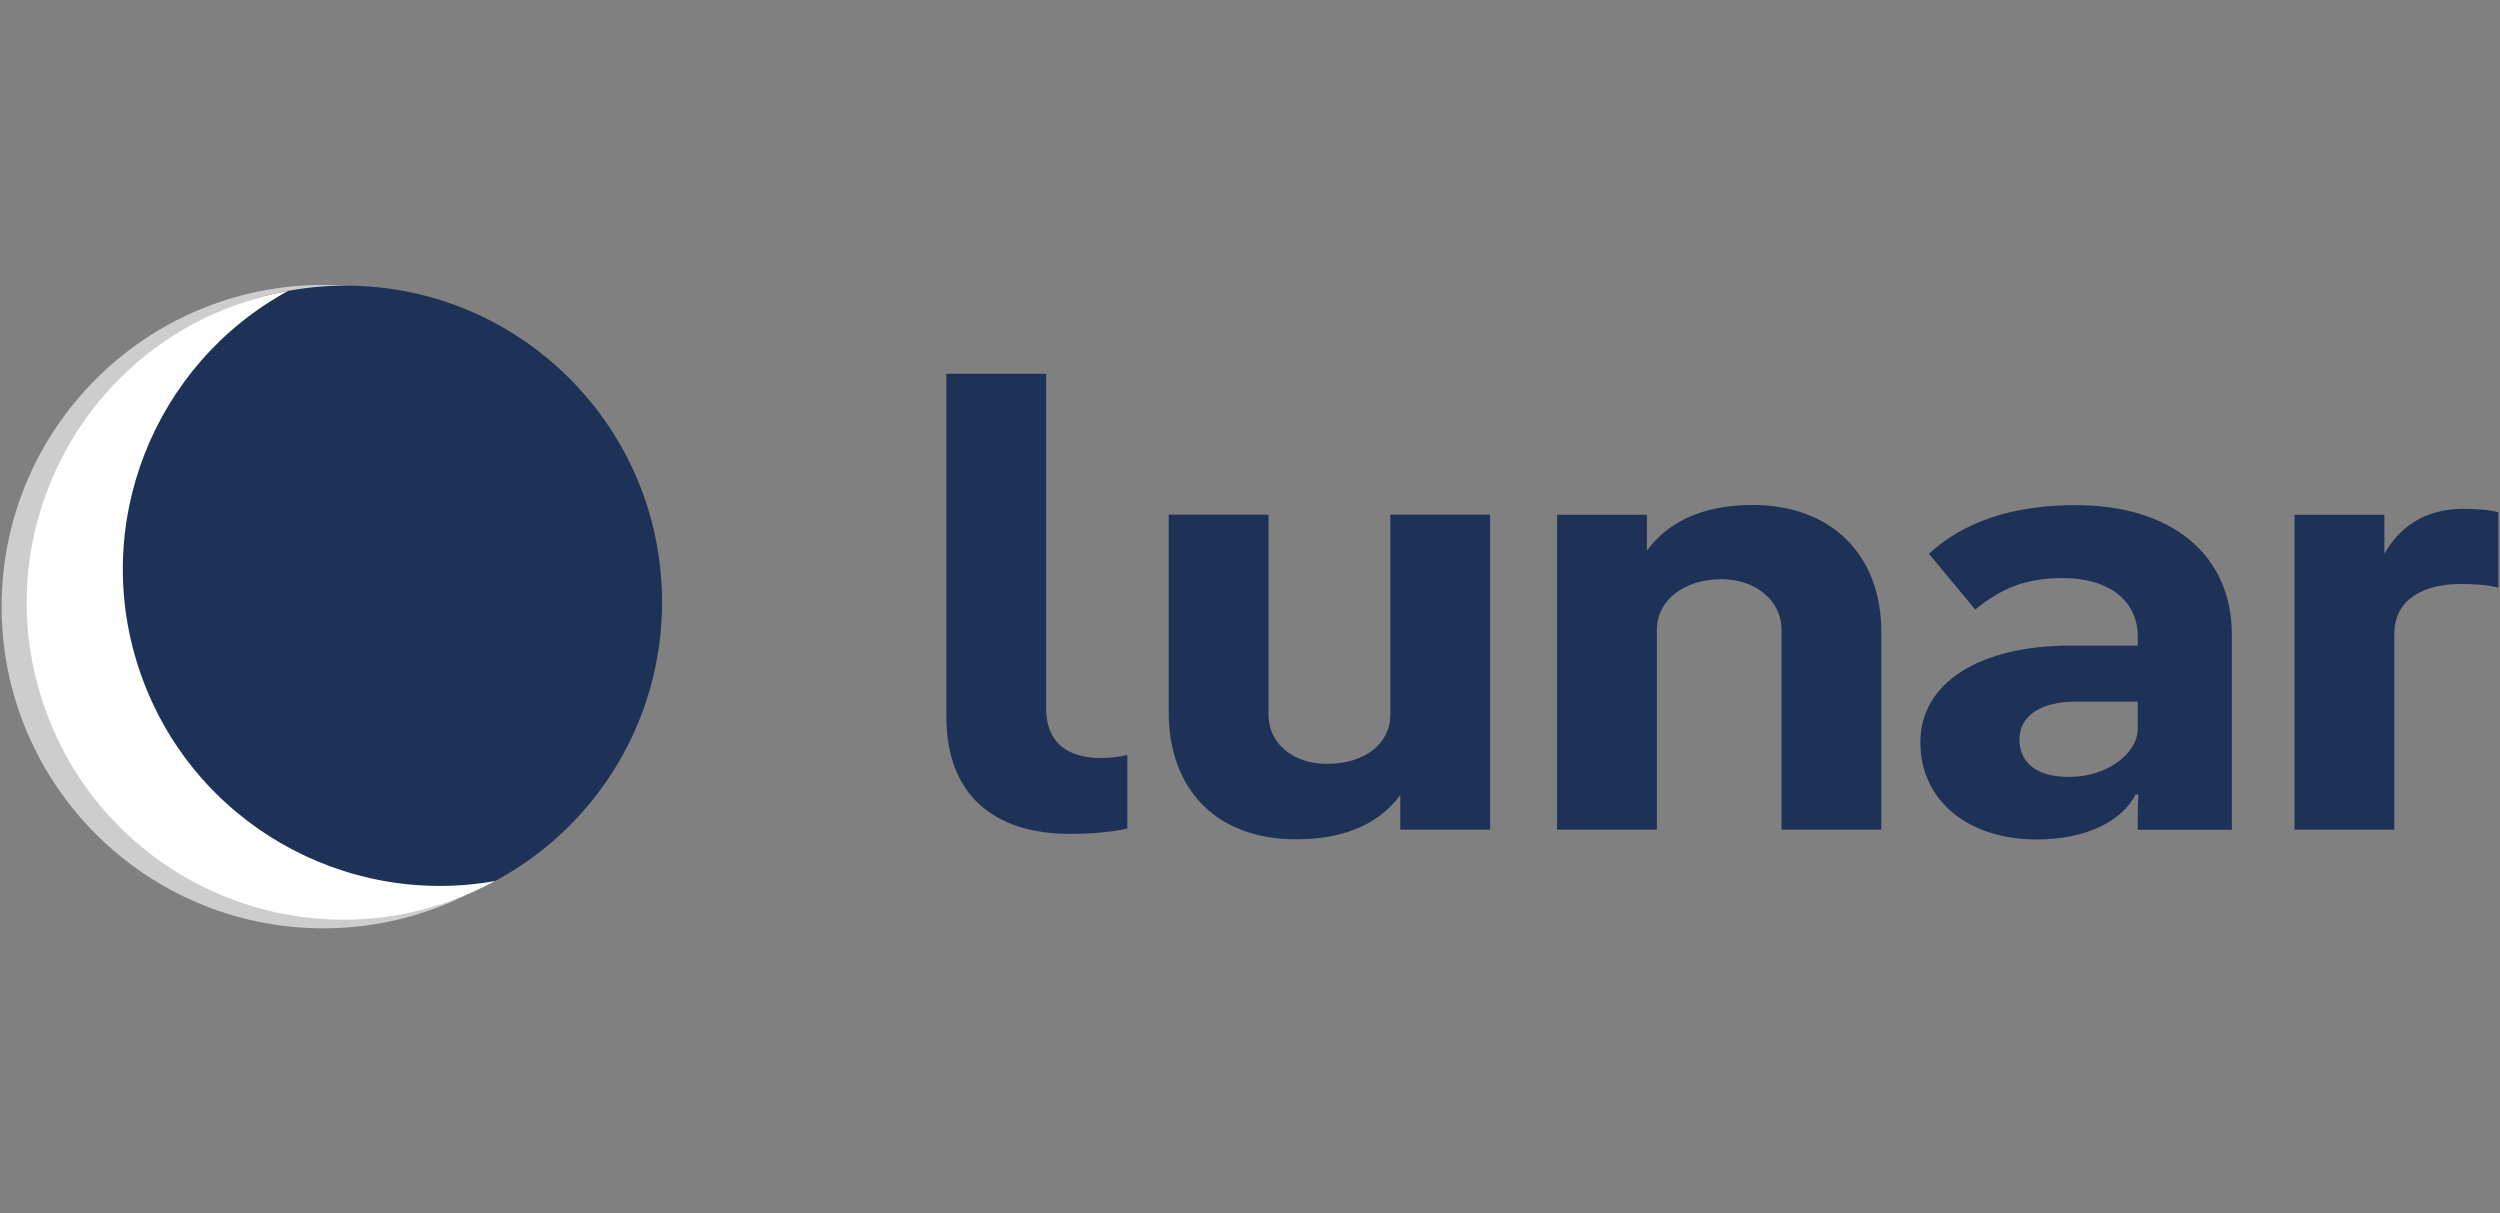
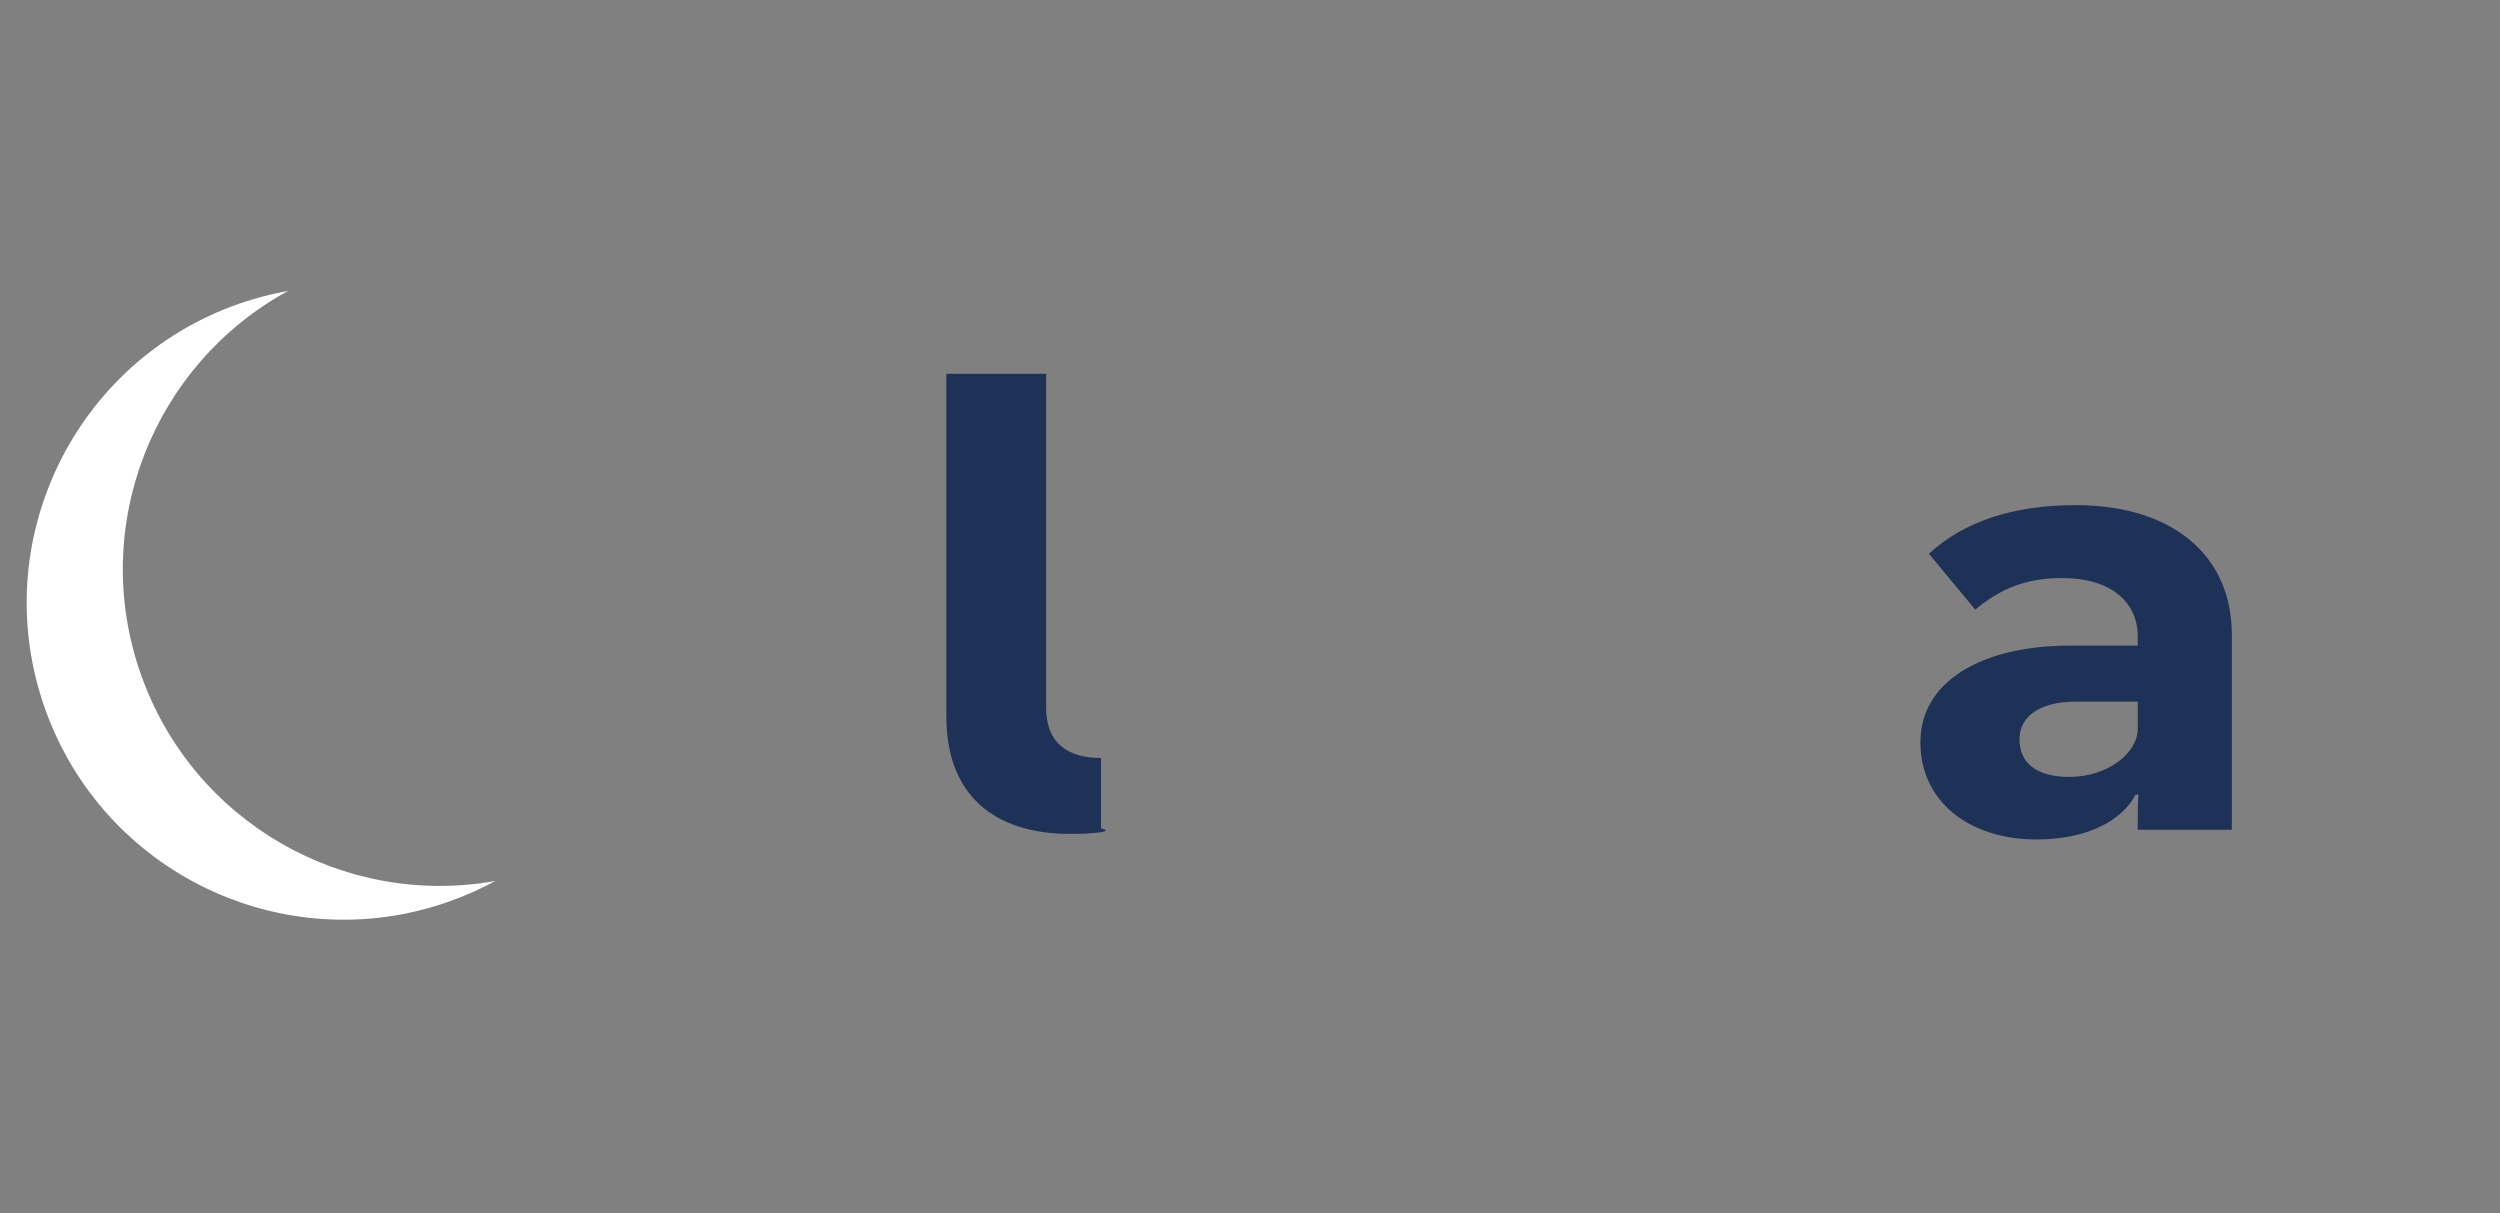
<svg xmlns="http://www.w3.org/2000/svg" width="136" height="66" viewBox="0 0 136 66" fill="none">
  <rect x="0" y="0" width="136" height="66" fill="#808080" stroke="none" />
-   <path d="M51.482 38.985V20.333H56.911V38.521C56.911 40.408 58.071 41.236 59.896 41.236C60.399 41.236 60.94 41.166 61.327 41.073V45.071C60.708 45.234 59.463 45.365 58.226 45.365C54.042 45.365 51.482 43.215 51.482 38.985Z" fill="#1E3257" />
-   <path d="M84.705 45.133V28.004H89.592V29.953C90.636 28.53 92.423 27.471 95.33 27.471C99.669 27.471 102.344 30.216 102.344 34.384V45.133H96.916V34.253C96.916 32.667 95.485 31.508 93.66 31.508C91.603 31.508 90.134 32.667 90.134 34.253V45.133H84.705Z" fill="#1E3257" />
+   <path d="M51.482 38.985V20.333H56.911V38.521C56.911 40.408 58.071 41.236 59.896 41.236V45.071C60.708 45.234 59.463 45.365 58.226 45.365C54.042 45.365 51.482 43.215 51.482 38.985Z" fill="#1E3257" />
  <path d="M112.65 35.119H116.293V34.624C116.293 32.706 114.777 31.446 112.186 31.446C110.129 31.446 108.776 32.072 107.454 33.162L104.933 30.123C106.796 28.407 109.433 27.479 112.921 27.479C118.156 27.479 121.412 30.193 121.412 34.523V45.141H116.293V44.677C116.293 44.313 116.293 43.617 116.331 43.223H116.177C115.442 44.646 113.54 45.667 110.787 45.667C107.106 45.667 104.469 43.587 104.469 40.377C104.469 37.137 107.686 35.119 112.65 35.119ZM116.293 39.65V38.166H112.96C110.98 38.166 109.859 38.962 109.859 40.215C109.859 41.475 110.748 42.264 112.573 42.264C114.707 42.257 116.293 40.934 116.293 39.65Z" fill="#1E3257" />
-   <path d="M135.912 27.873V31.971C135.332 31.809 134.481 31.77 133.855 31.77C131.952 31.77 130.251 32.528 130.251 34.485V45.133H124.822V28.004H129.71V30.123C130.483 28.77 131.805 27.68 134.009 27.68C134.782 27.68 135.478 27.741 135.912 27.873Z" fill="#1E3257" />
-   <path d="M81.063 28.004V45.133H76.175V43.246C75.17 44.638 73.384 45.659 70.515 45.659C66.138 45.659 63.578 42.914 63.578 38.746V27.997H69.007V38.877C69.007 40.462 70.36 41.553 72.185 41.553C74.242 41.553 75.634 40.462 75.634 38.877V27.997H81.063V28.004Z" fill="#1E3257" />
-   <path d="M17.588 50.5C27.253 50.5 35.088 42.665 35.088 33C35.088 23.335 27.253 15.5 17.588 15.5C7.923 15.5 0.088 23.335 0.088 33C0.088 42.665 7.923 50.5 17.588 50.5Z" fill="#CDCDCD" />
-   <path d="M18.802 49.966C28.309 49.966 36.016 42.26 36.016 32.752C36.016 23.246 28.309 15.539 18.802 15.539C9.295 15.539 1.588 23.246 1.588 32.752C1.588 42.26 9.295 49.966 18.802 49.966Z" fill="#1E3257" />
  <path d="M7.657 36.666C4.819 28.577 8.377 19.792 15.677 15.825C14.772 15.987 13.875 16.219 12.986 16.529C4 19.684 -0.725 29.52 2.43 38.498C5.585 47.484 15.421 52.209 24.4 49.054C25.289 48.745 26.14 48.358 26.944 47.925C18.762 49.394 10.495 44.754 7.657 36.666Z" fill="white" />
</svg>